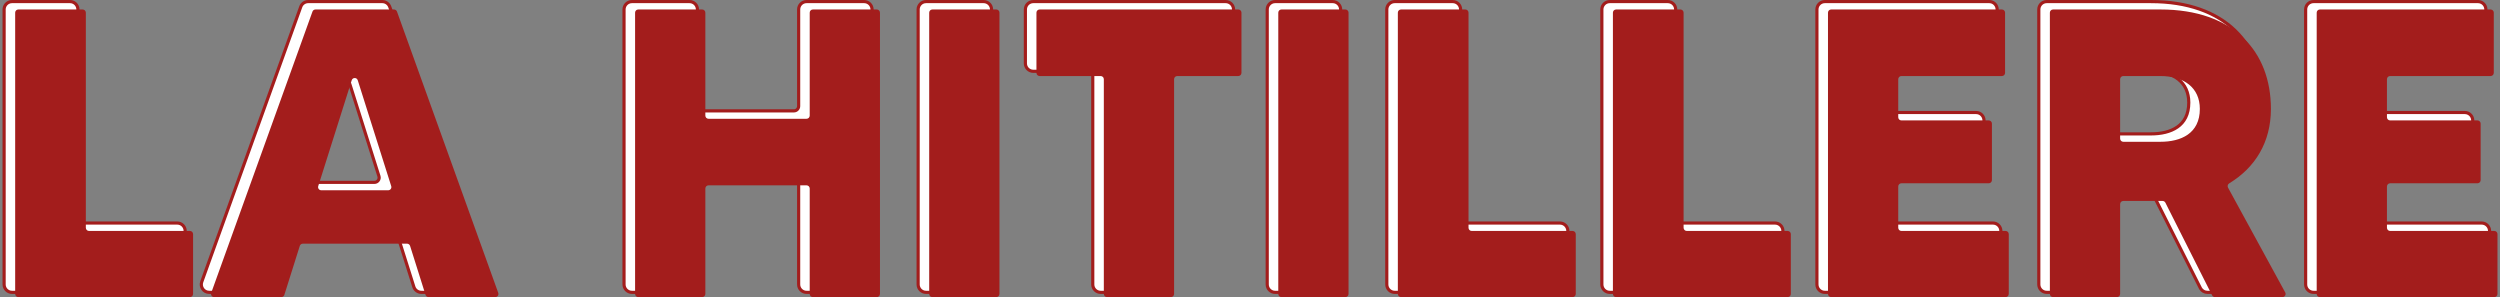
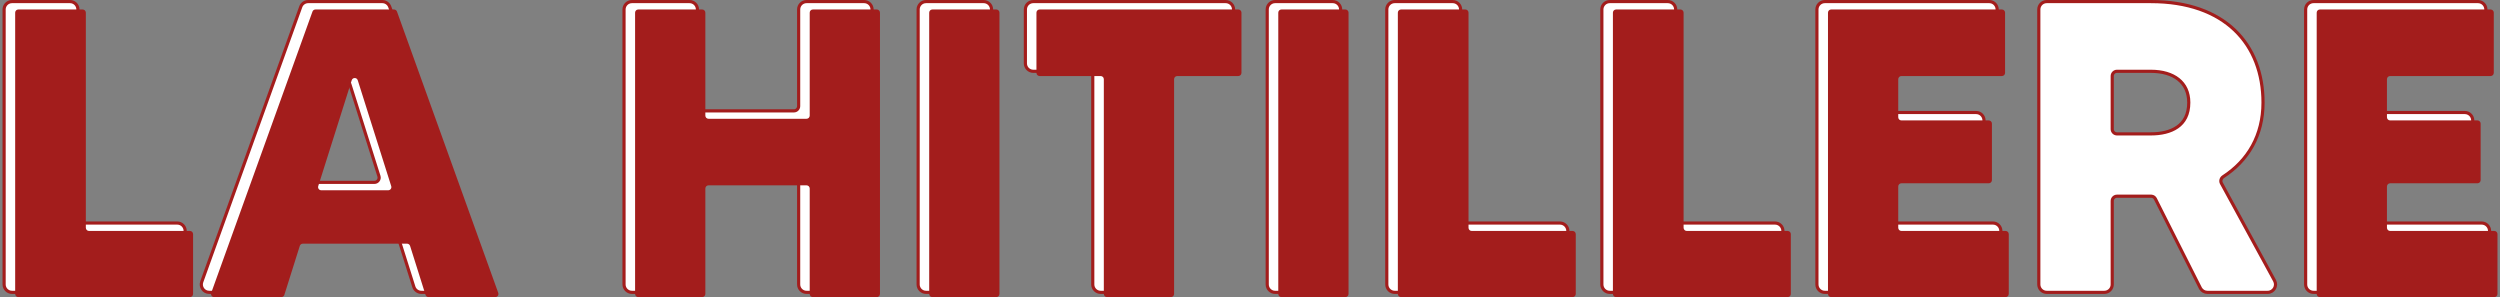
<svg xmlns="http://www.w3.org/2000/svg" width="791" height="94" viewBox="0 0 791 94" fill="none">
  <rect x="0" y="0" width="791" height="94" fill="#808080" stroke="none" />
  <path d="M22.16 0.5C23.541 0.5 24.66 1.619 24.66 3V69.07C24.66 69.899 25.332 70.57 26.16 70.57H56.09C57.471 70.57 58.59 71.69 58.59 73.07V90C58.59 91.381 57.471 92.5 56.09 92.5H3.8C2.419 92.5 1.3 91.381 1.3 90V3L1.312 2.744C1.441 1.484 2.505 0.5 3.8 0.5H22.16ZM120.961 0.5L121.157 0.508C122.131 0.584 122.979 1.223 123.313 2.153L154.633 89.153C155.219 90.782 154.013 92.5 152.281 92.5H133.323C132.232 92.5 131.267 91.793 130.938 90.752L126.491 76.648C126.294 76.024 125.715 75.6 125.061 75.6H93.543C92.888 75.6 92.309 76.024 92.112 76.648L87.665 90.752C87.337 91.793 86.371 92.5 85.28 92.5H66.192C64.461 92.5 63.254 90.782 63.84 89.153L95.16 2.153L95.233 1.971C95.635 1.081 96.525 0.5 97.513 0.5H120.961ZM218.173 0.5C219.553 0.5 220.673 1.619 220.673 3V33.58C220.673 34.408 221.344 35.08 222.173 35.08H251.192C252.021 35.08 252.692 34.408 252.692 33.58V3C252.692 1.619 253.812 0.5 255.192 0.5H273.423C274.803 0.5 275.923 1.619 275.923 3V90C275.923 91.381 274.803 92.5 273.423 92.5H255.192C253.812 92.5 252.692 91.381 252.692 90V58.64C252.692 57.811 252.021 57.14 251.192 57.14H222.173C221.345 57.14 220.673 57.811 220.673 58.64V90C220.673 91.381 219.553 92.5 218.173 92.5H199.942C198.562 92.5 197.442 91.381 197.442 90V3C197.442 1.619 198.562 0.5 199.942 0.5H218.173ZM311.229 0.5C312.61 0.5 313.729 1.619 313.729 3V90C313.729 91.381 312.61 92.5 311.229 92.5H292.999C291.618 92.5 290.499 91.381 290.499 90V3C290.499 1.619 291.618 0.5 292.999 0.5H311.229ZM387.801 0.5C389.181 0.5 390.301 1.619 390.301 3V20.06C390.301 21.44 389.181 22.56 387.801 22.56H370.481C369.653 22.56 368.982 23.231 368.981 24.06V90C368.981 91.381 367.862 92.5 366.481 92.5H348.251C346.87 92.5 345.751 91.381 345.751 90V24.06C345.751 23.231 345.079 22.56 344.251 22.56H326.931C325.55 22.559 324.431 21.44 324.431 20.06V3C324.431 1.619 325.55 0.5 326.931 0.5H387.801ZM421.679 0.5C423.059 0.5 424.179 1.619 424.179 3V90C424.179 91.381 423.059 92.5 421.679 92.5H403.448C402.068 92.5 400.948 91.381 400.948 90V3C400.948 1.619 402.068 0.5 403.448 0.5H421.679ZM459.641 0.5C461.021 0.5 462.141 1.619 462.141 3V69.07C462.141 69.899 462.812 70.57 463.641 70.57H493.57C494.951 70.57 496.07 71.69 496.07 73.07V90C496.07 91.381 494.951 92.5 493.57 92.5H441.28C439.9 92.5 438.78 91.381 438.78 90V3C438.78 1.619 439.9 0.5 441.28 0.5H459.641ZM527.688 0.5C529.068 0.5 530.188 1.619 530.188 3V69.07C530.188 69.899 530.859 70.57 531.688 70.57H561.617C562.998 70.57 564.117 71.69 564.117 73.07V90C564.117 91.381 562.998 92.5 561.617 92.5H509.327C507.946 92.5 506.827 91.381 506.827 90V3C506.827 1.619 507.946 0.5 509.327 0.5H527.688ZM629.404 0.5L629.659 0.513C630.92 0.64 631.904 1.705 631.904 3V20.06C631.904 21.44 630.785 22.559 629.404 22.56H599.604C598.775 22.56 598.105 23.232 598.104 24.06V34.1C598.104 34.928 598.775 35.599 599.604 35.6H625.244C626.625 35.6 627.744 36.719 627.744 38.1V53.99C627.744 55.371 626.625 56.49 625.244 56.49H599.604C598.775 56.49 598.104 57.162 598.104 57.99V69.07C598.105 69.898 598.775 70.57 599.604 70.57H630.574C631.955 70.57 633.074 71.69 633.074 73.07V90C633.074 91.381 631.955 92.5 630.574 92.5H577.374C575.993 92.5 574.874 91.381 574.874 90V3C574.874 1.619 575.993 0.5 577.374 0.5H629.404ZM680.549 0.5C692.214 0.5 701.092 3.844 707.057 9.544C713.023 15.245 716.02 23.25 716.02 32.46C716.02 42.833 711.28 50.805 703.434 55.907C702.721 56.371 702.472 57.286 702.86 57.998L719.674 88.803C720.583 90.469 719.377 92.5 717.479 92.5H698.421C697.536 92.5 696.721 92.033 696.272 91.28L696.188 91.126L681.957 62.904C681.734 62.462 681.309 62.163 680.827 62.095L680.618 62.08H669.809C668.98 62.08 668.31 62.752 668.31 63.58V90C668.31 91.381 667.189 92.5 665.809 92.5H647.579C646.198 92.5 645.079 91.381 645.079 90V3C645.079 1.619 646.198 0.5 647.579 0.5H680.549ZM784.033 0.5L784.288 0.513C785.549 0.64 786.533 1.705 786.533 3V20.06C786.533 21.44 785.414 22.559 784.033 22.56H754.232C753.404 22.56 752.734 23.232 752.733 24.06V34.1C752.733 34.928 753.404 35.599 754.232 35.6H779.873C781.254 35.6 782.373 36.719 782.373 38.1V53.99C782.373 55.371 781.254 56.49 779.873 56.49H754.232C753.404 56.49 752.733 57.162 752.733 57.99V69.07C752.734 69.898 753.404 70.57 754.232 70.57H785.203C786.584 70.57 787.703 71.69 787.703 73.07V90C787.703 91.381 786.584 92.5 785.203 92.5H732.003C730.622 92.5 729.503 91.381 729.503 90V3C729.503 1.619 730.622 0.5 732.003 0.5H784.033ZM110.667 26.553C110.225 25.156 108.248 25.156 107.807 26.553L98.576 55.748C98.271 56.715 98.993 57.7 100.007 57.7H118.467C119.481 57.7 120.203 56.715 119.897 55.748L110.667 26.553ZM669.809 22.56C668.981 22.56 668.31 23.232 668.31 24.06V40.86C668.31 41.688 668.981 42.36 669.809 42.36H680.549C683.745 42.36 686.748 41.718 688.938 40.176C691.101 38.653 692.529 36.212 692.529 32.46C692.529 29.218 691.32 26.767 689.256 25.115C687.177 23.452 684.179 22.56 680.549 22.56H669.809Z" fill="white" stroke="#A31D1C" />
  <path d="M27.16 72.07C27.16 72.622 27.608 73.07 28.16 73.07H60.09C60.642 73.07 61.09 73.518 61.09 74.07V93C61.09 93.552 60.642 94 60.09 94H5.8C5.248 94 4.8 93.552 4.8 93V4C4.8 3.448 5.248 3 5.8 3H26.16C26.712 3 27.16 3.448 27.16 4V72.07Z" fill="#A31D1C" />
  <path d="M135.59 94C135.153 94 134.767 93.717 134.636 93.301L129.747 77.799C129.616 77.383 129.23 77.1 128.794 77.1H95.81C95.373 77.1 94.987 77.383 94.856 77.799L89.967 93.301C89.836 93.717 89.45 94 89.013 94H67.769C67.077 94 66.594 93.313 66.829 92.661L98.869 3.661C99.011 3.265 99.388 3 99.809 3H124.664C125.086 3 125.462 3.265 125.605 3.661L157.645 92.661C157.879 93.313 157.396 94 156.704 94H135.59ZM100.688 58.899C100.484 59.543 100.966 60.2 101.642 60.2H122.832C123.508 60.2 123.989 59.543 123.785 58.899L113.19 25.386C112.896 24.454 111.578 24.454 111.283 25.386L100.688 58.899Z" fill="#A31D1C" />
  <path d="M256.192 4C256.192 3.448 256.64 3 257.192 3H277.422C277.975 3 278.422 3.448 278.422 4V93C278.422 93.552 277.975 94 277.422 94H257.192C256.64 94 256.192 93.552 256.192 93V59.64C256.192 59.088 255.745 58.64 255.192 58.64H224.172C223.62 58.64 223.172 59.088 223.172 59.64V93C223.172 93.552 222.725 94 222.172 94H201.942C201.39 94 200.942 93.552 200.942 93V4C200.942 3.448 201.39 3 201.942 3H222.172C222.725 3 223.172 3.448 223.172 4V36.58C223.172 37.132 223.62 37.58 224.172 37.58H255.192C255.745 37.58 256.192 37.132 256.192 36.58V4Z" fill="#A31D1C" />
  <path d="M293.999 4C293.999 3.448 294.447 3 294.999 3H315.229C315.781 3 316.229 3.448 316.229 4V93C316.229 93.552 315.781 94 315.229 94H294.999C294.447 94 293.999 93.552 293.999 93V4Z" fill="#A31D1C" />
  <path d="M391.801 3C392.353 3 392.801 3.448 392.801 4V23.06C392.801 23.612 392.353 24.06 391.801 24.06H372.481C371.929 24.06 371.481 24.508 371.481 25.06V93C371.481 93.552 371.033 94 370.481 94H350.251C349.699 94 349.251 93.552 349.251 93V25.06C349.251 24.508 348.803 24.06 348.251 24.06H328.931C328.379 24.06 327.931 23.612 327.931 23.06V4C327.931 3.448 328.379 3 328.931 3H391.801Z" fill="#A31D1C" />
  <path d="M404.448 4C404.448 3.448 404.896 3 405.448 3H425.678C426.231 3 426.678 3.448 426.678 4V93C426.678 93.552 426.231 94 425.678 94H405.448C404.896 94 404.448 93.552 404.448 93V4Z" fill="#A31D1C" />
  <path d="M464.64 72.07C464.64 72.622 465.088 73.07 465.64 73.07H497.57C498.123 73.07 498.57 73.518 498.57 74.07V93C498.57 93.552 498.123 94 497.57 94H443.28C442.728 94 442.28 93.552 442.28 93V4C442.28 3.448 442.728 3 443.28 3H463.64C464.193 3 464.64 3.448 464.64 4V72.07Z" fill="#A31D1C" />
  <path d="M532.687 72.07C532.687 72.622 533.135 73.07 533.687 73.07H565.617C566.169 73.07 566.617 73.518 566.617 74.07V93C566.617 93.552 566.169 94 565.617 94H511.327C510.775 94 510.327 93.552 510.327 93V4C510.327 3.448 510.775 3 511.327 3H531.687C532.239 3 532.687 3.448 532.687 4V72.07Z" fill="#A31D1C" />
  <path d="M600.604 72.07C600.604 72.622 601.052 73.07 601.604 73.07H634.574C635.126 73.07 635.574 73.518 635.574 74.07V93C635.574 93.552 635.126 94 634.574 94H579.374C578.822 94 578.374 93.552 578.374 93V4C578.374 3.448 578.822 3 579.374 3H633.404C633.956 3 634.404 3.448 634.404 4V23.06C634.404 23.612 633.956 24.06 633.404 24.06H601.604C601.052 24.06 600.604 24.508 600.604 25.06V37.1C600.604 37.652 601.052 38.1 601.604 38.1H629.244C629.796 38.1 630.244 38.548 630.244 39.1V56.99C630.244 57.542 629.796 57.99 629.244 57.99H601.604C601.052 57.99 600.604 58.438 600.604 58.99V72.07Z" fill="#A31D1C" />
-   <path d="M723.042 92.521C723.406 93.187 722.923 94 722.164 94H700.805C700.427 94 700.082 93.787 699.912 93.45L685.126 64.13C684.956 63.793 684.611 63.58 684.233 63.58C684.026 63.58 683.803 63.58 683.549 63.58H671.809C671.257 63.58 670.809 64.028 670.809 64.58V93C670.809 93.552 670.361 94 669.809 94H649.579C649.027 94 648.579 93.552 648.579 93V4C648.579 3.448 649.027 3 649.579 3H683.549C706.689 3 718.519 16.26 718.519 34.46C718.519 45.021 713.534 53.028 705.328 58.012C704.861 58.295 704.689 58.894 704.95 59.374L723.042 92.521ZM671.809 24.06C671.257 24.06 670.809 24.508 670.809 25.06V43.86C670.809 44.412 671.257 44.86 671.809 44.86H683.549C690.049 44.86 696.029 42.26 696.029 34.46C696.029 27.7 690.959 24.06 683.549 24.06H671.809Z" fill="#A31D1C" />
  <path d="M755.233 72.07C755.233 72.622 755.681 73.07 756.233 73.07H789.203C789.755 73.07 790.203 73.518 790.203 74.07V93C790.203 93.552 789.755 94 789.203 94H734.003C733.451 94 733.003 93.552 733.003 93V4C733.003 3.448 733.451 3 734.003 3H788.033C788.585 3 789.033 3.448 789.033 4V23.06C789.033 23.612 788.585 24.06 788.033 24.06H756.233C755.681 24.06 755.233 24.508 755.233 25.06V37.1C755.233 37.652 755.681 38.1 756.233 38.1H783.873C784.425 38.1 784.873 38.548 784.873 39.1V56.99C784.873 57.542 784.425 57.99 783.873 57.99H756.233C755.681 57.99 755.233 58.438 755.233 58.99V72.07Z" fill="#A31D1C" />
</svg>